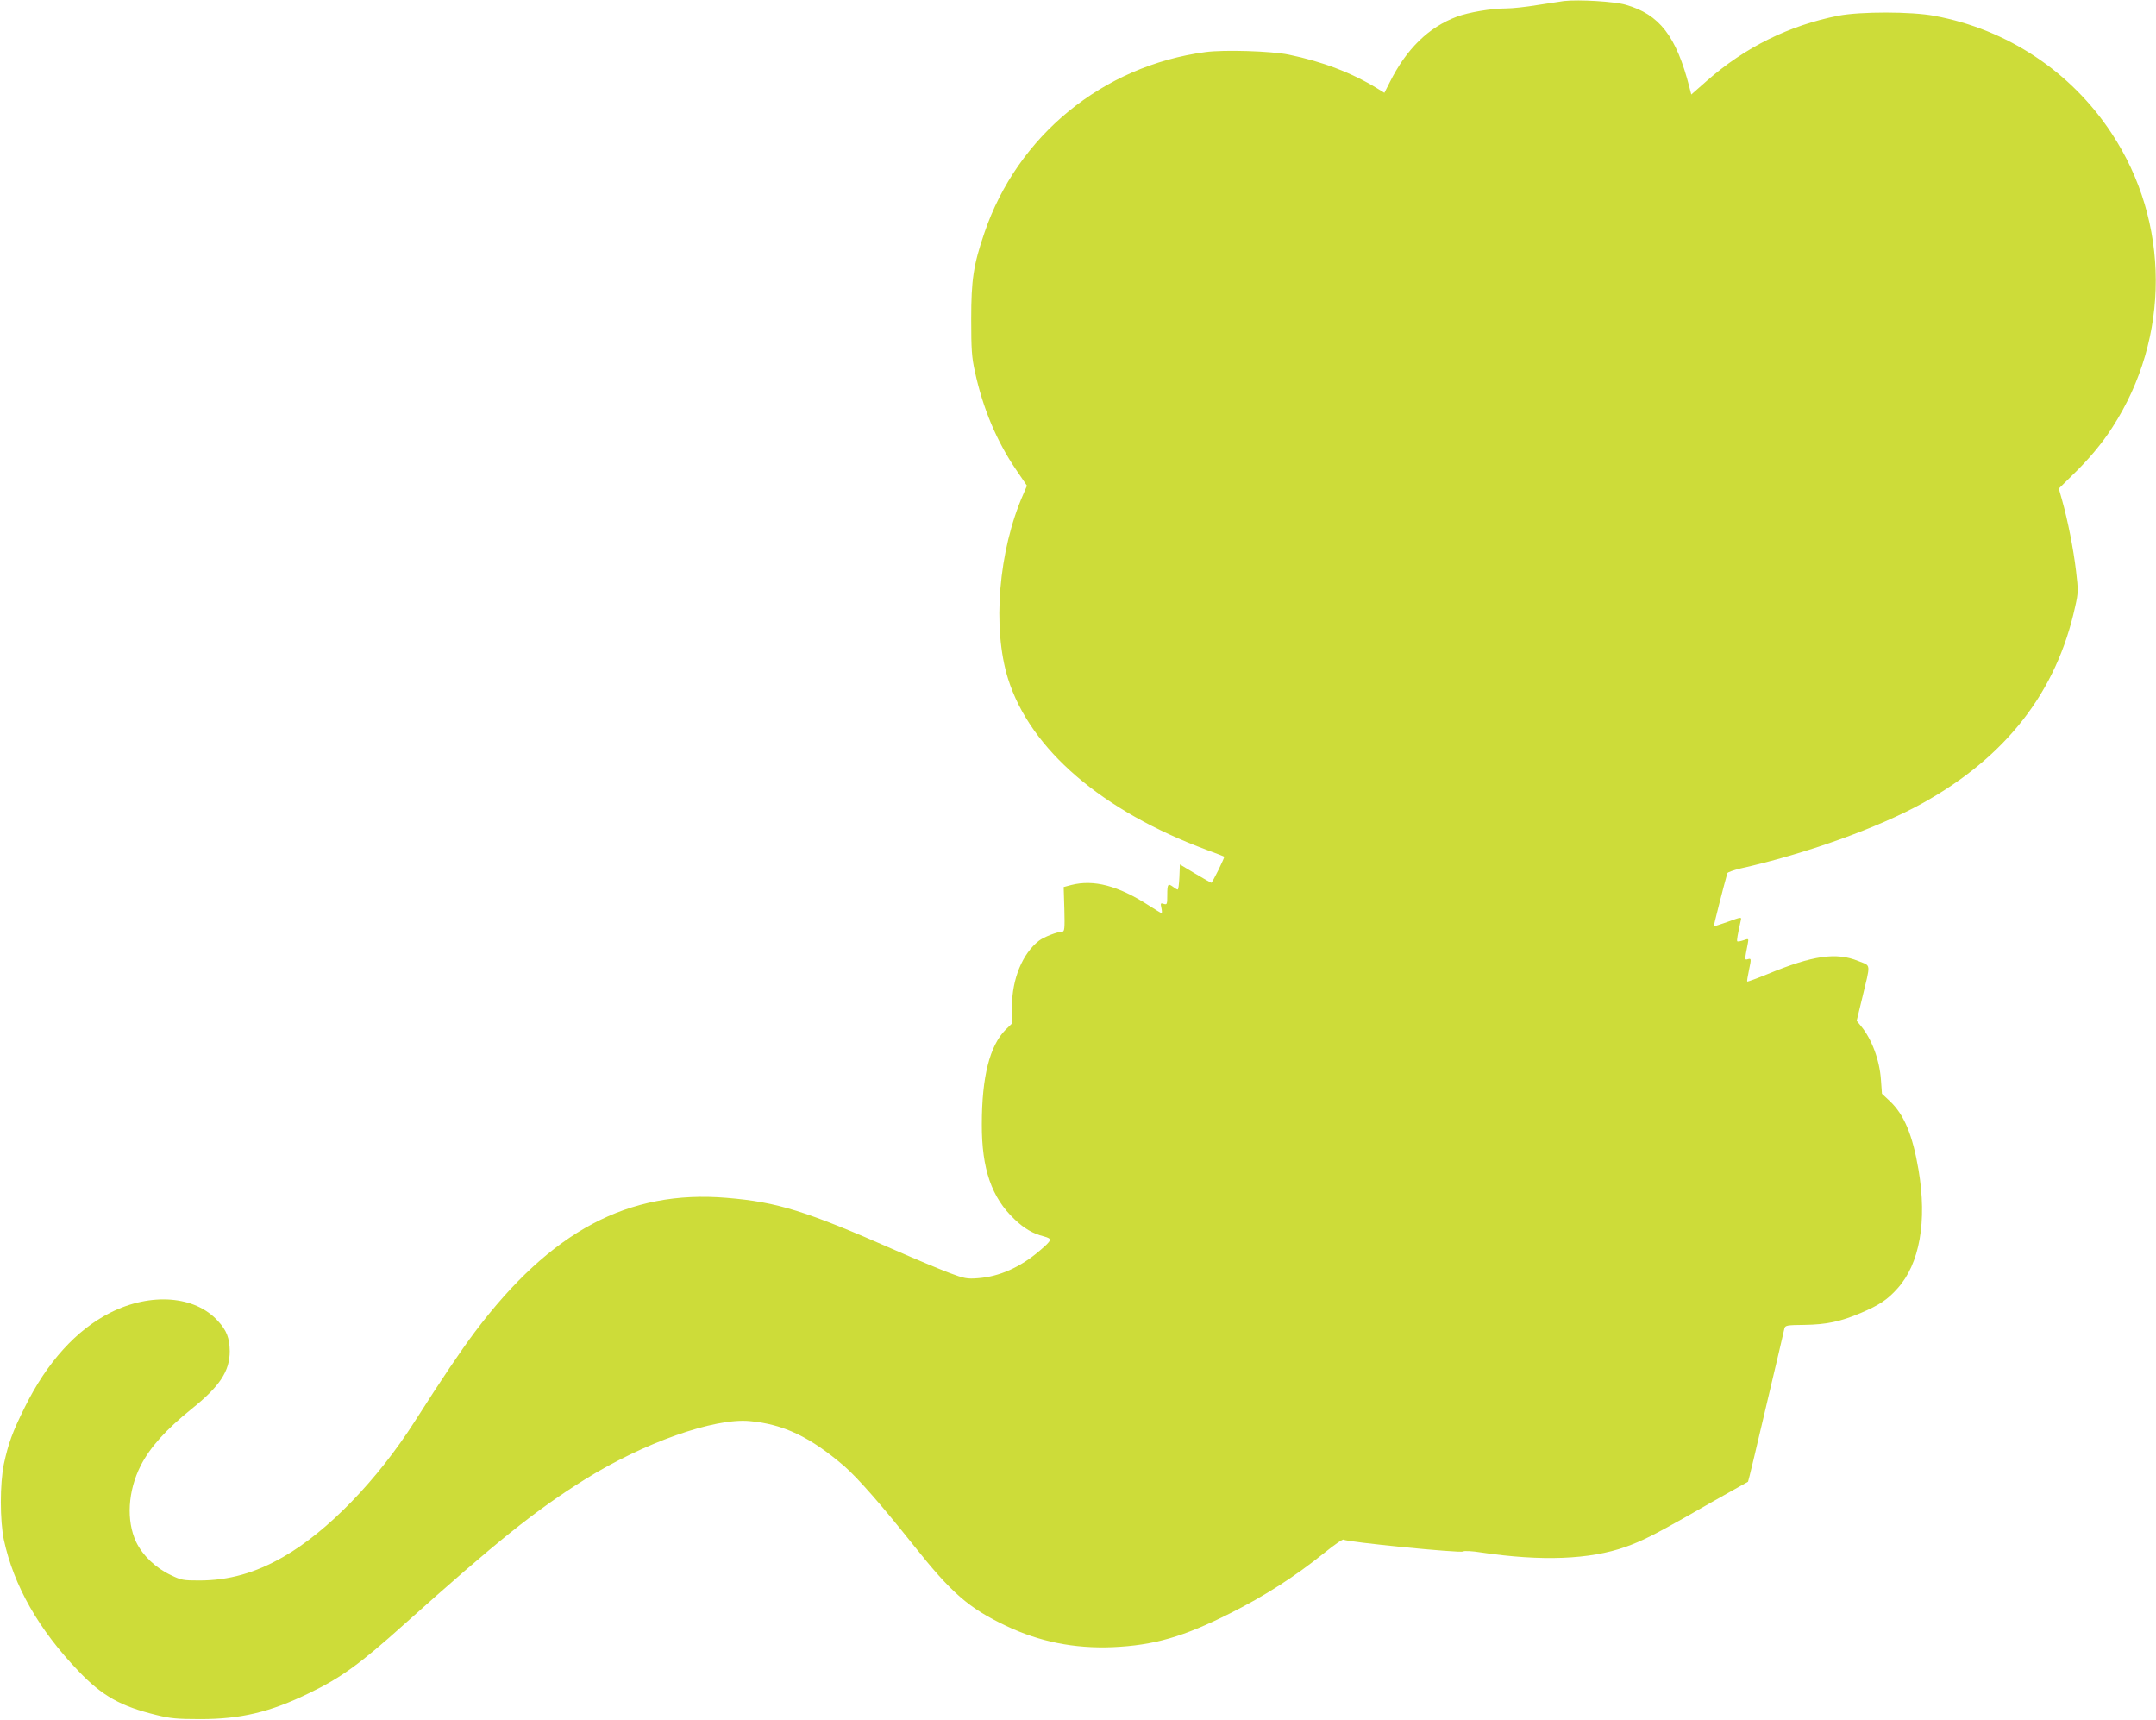
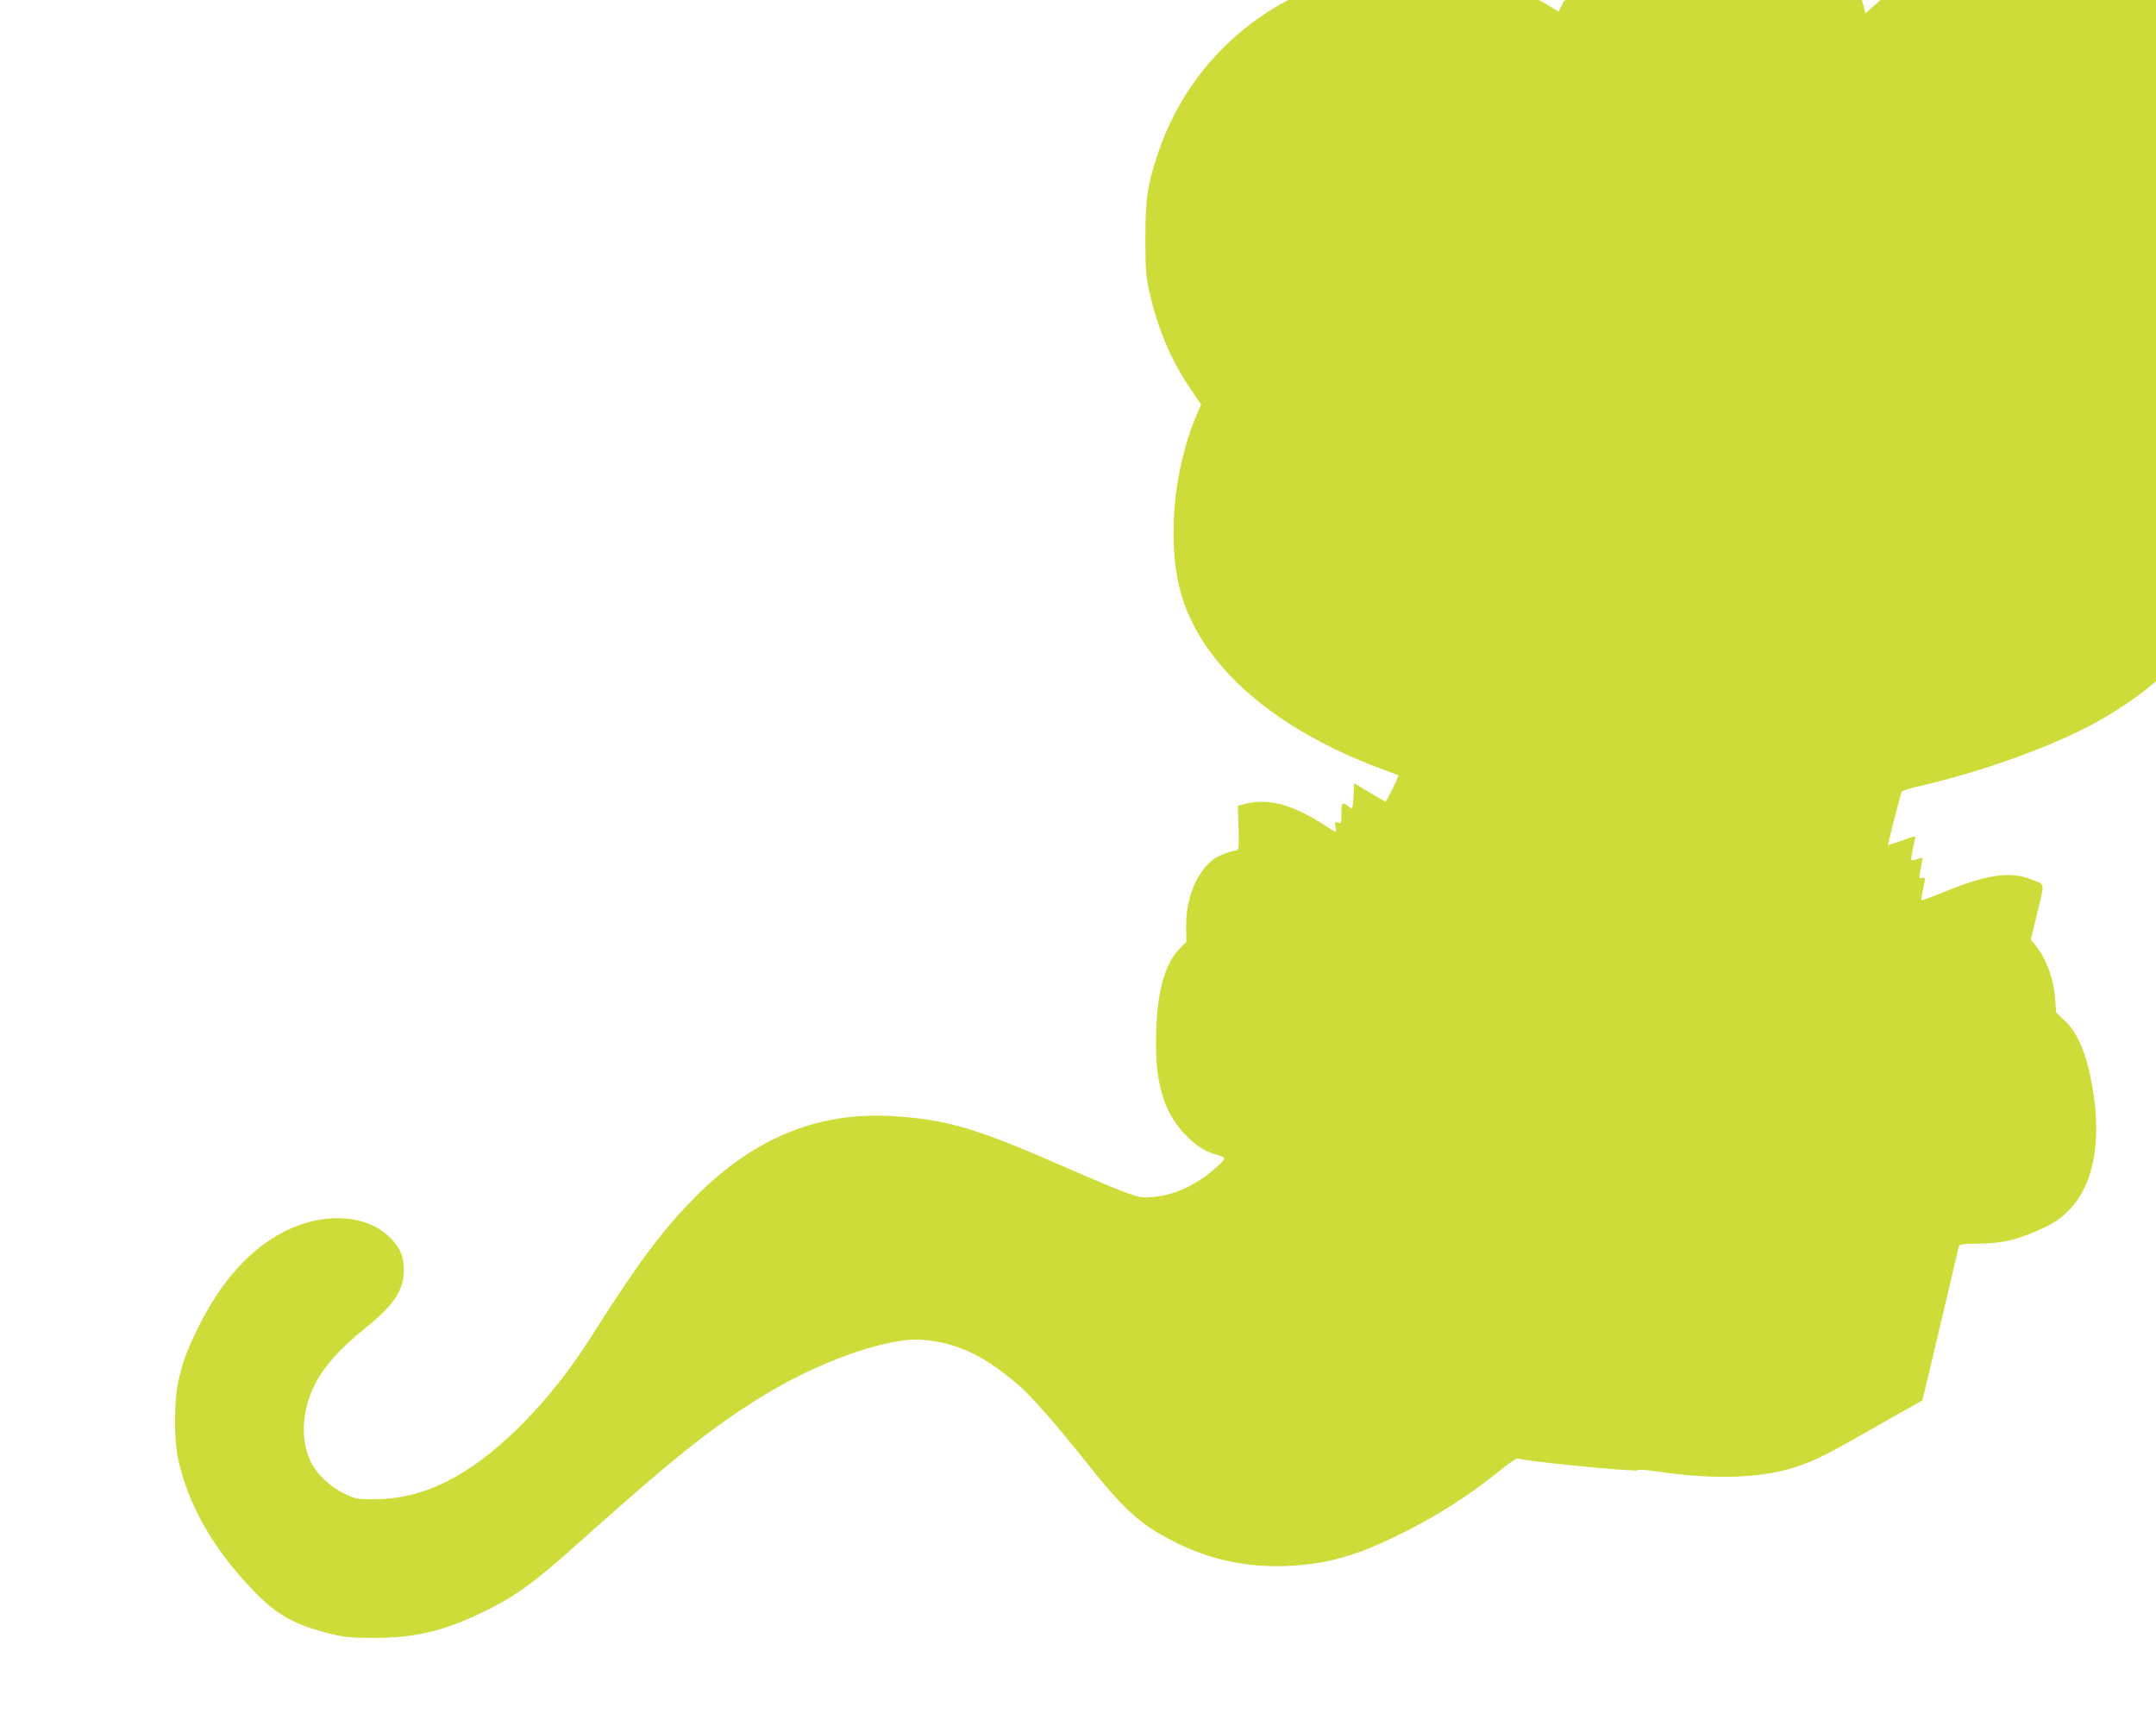
<svg xmlns="http://www.w3.org/2000/svg" version="1.0" width="1280pt" height="1021pt" viewBox="0 0 1280 1021" preserveAspectRatio="xMidYMid meet">
  <g transform="translate(0,1021) scale(0.1,-0.1)" fill="#cddc39" stroke="none">
-     <path d="M9285 10204 c-22 -3 -93 -14 -158 -24 -65 -11 -149 -20 -185 -20 -88 0 -223 -23 -293 -49 -168 -63 -299 -191 -398 -389 l-32 -63 -42 26 c-151 93 -327 160 -527 201 -103 21 -382 30 -493 15 -609 -81 -1117 -496 -1313 -1074 -65 -190 -78 -278 -78 -512 0 -178 3 -226 22 -311 47 -217 129 -413 245 -583 l64 -94 -22 -51 c-147 -334 -185 -794 -90 -1096 132 -418 556 -783 1180 -1015 55 -20 101 -38 103 -40 4 -4 -70 -155 -77 -155 -3 1 -46 25 -96 55 l-90 54 -3 -75 c-2 -41 -6 -74 -10 -74 -4 0 -16 7 -26 15 -32 24 -36 18 -36 -46 0 -57 -1 -60 -21 -54 -19 6 -20 4 -14 -24 4 -17 4 -31 1 -31 -3 0 -37 21 -76 46 -182 117 -326 155 -460 121 l-45 -12 4 -132 c3 -116 1 -133 -13 -133 -28 0 -110 -32 -138 -54 -98 -76 -160 -228 -160 -390 l1 -100 -39 -38 c-94 -95 -141 -279 -141 -561 -1 -265 58 -436 195 -565 57 -54 107 -84 174 -101 51 -14 49 -21 -26 -85 -114 -98 -240 -154 -367 -163 -63 -5 -80 -2 -170 32 -55 21 -197 80 -315 132 -534 235 -704 288 -1005 313 -584 49 -1044 -196 -1495 -795 -84 -112 -196 -278 -357 -531 -223 -350 -519 -655 -781 -805 -167 -96 -325 -140 -499 -140 -94 0 -107 2 -167 31 -92 43 -169 117 -208 198 -59 126 -49 302 27 452 56 110 150 214 301 336 169 135 228 225 228 344 -1 77 -18 123 -70 179 -135 150 -397 171 -638 50 -203 -102 -378 -296 -510 -564 -72 -145 -96 -211 -123 -335 -24 -117 -24 -335 0 -450 59 -273 207 -533 444 -780 140 -147 250 -208 463 -260 80 -20 121 -24 260 -24 239 0 413 41 645 154 189 91 302 173 565 409 552 494 776 674 1073 860 348 217 765 365 977 346 201 -18 362 -95 564 -269 79 -69 221 -231 408 -466 227 -286 328 -374 550 -480 199 -95 407 -136 633 -127 246 11 421 61 700 202 202 101 385 219 554 355 68 55 116 88 120 81 9 -13 692 -81 707 -70 6 5 54 3 109 -6 357 -53 643 -42 855 33 98 35 171 72 355 176 99 57 223 127 275 156 52 29 96 54 98 55 2 2 50 202 107 446 58 244 107 453 109 464 5 18 14 20 118 21 132 2 213 19 336 71 110 47 157 78 217 145 132 146 177 398 125 705 -35 207 -86 328 -170 407 l-47 44 -6 83 c-8 117 -54 240 -117 317 l-27 33 32 132 c52 217 55 191 -23 223 -130 53 -270 33 -536 -77 -66 -27 -121 -47 -123 -45 -2 1 3 33 11 70 14 66 13 68 -6 63 -21 -6 -21 -8 -1 95 5 27 5 28 -26 17 -18 -6 -34 -9 -37 -6 -4 4 2 39 21 124 5 21 4 21 -76 -8 -45 -16 -83 -28 -84 -27 -2 2 57 234 80 315 2 6 37 18 77 28 386 86 820 242 1083 388 496 276 795 661 905 1166 19 84 19 96 5 214 -15 127 -48 296 -83 420 l-19 67 79 78 c96 92 179 191 240 287 344 532 342 1217 -5 1743 -241 367 -620 618 -1052 698 -136 26 -440 26 -570 1 -292 -57 -556 -188 -782 -387 l-92 -81 -11 43 c-78 304 -178 433 -379 490 -66 19 -276 32 -366 22z" />
+     <path d="M9285 10204 l-32 -63 -42 26 c-151 93 -327 160 -527 201 -103 21 -382 30 -493 15 -609 -81 -1117 -496 -1313 -1074 -65 -190 -78 -278 -78 -512 0 -178 3 -226 22 -311 47 -217 129 -413 245 -583 l64 -94 -22 -51 c-147 -334 -185 -794 -90 -1096 132 -418 556 -783 1180 -1015 55 -20 101 -38 103 -40 4 -4 -70 -155 -77 -155 -3 1 -46 25 -96 55 l-90 54 -3 -75 c-2 -41 -6 -74 -10 -74 -4 0 -16 7 -26 15 -32 24 -36 18 -36 -46 0 -57 -1 -60 -21 -54 -19 6 -20 4 -14 -24 4 -17 4 -31 1 -31 -3 0 -37 21 -76 46 -182 117 -326 155 -460 121 l-45 -12 4 -132 c3 -116 1 -133 -13 -133 -28 0 -110 -32 -138 -54 -98 -76 -160 -228 -160 -390 l1 -100 -39 -38 c-94 -95 -141 -279 -141 -561 -1 -265 58 -436 195 -565 57 -54 107 -84 174 -101 51 -14 49 -21 -26 -85 -114 -98 -240 -154 -367 -163 -63 -5 -80 -2 -170 32 -55 21 -197 80 -315 132 -534 235 -704 288 -1005 313 -584 49 -1044 -196 -1495 -795 -84 -112 -196 -278 -357 -531 -223 -350 -519 -655 -781 -805 -167 -96 -325 -140 -499 -140 -94 0 -107 2 -167 31 -92 43 -169 117 -208 198 -59 126 -49 302 27 452 56 110 150 214 301 336 169 135 228 225 228 344 -1 77 -18 123 -70 179 -135 150 -397 171 -638 50 -203 -102 -378 -296 -510 -564 -72 -145 -96 -211 -123 -335 -24 -117 -24 -335 0 -450 59 -273 207 -533 444 -780 140 -147 250 -208 463 -260 80 -20 121 -24 260 -24 239 0 413 41 645 154 189 91 302 173 565 409 552 494 776 674 1073 860 348 217 765 365 977 346 201 -18 362 -95 564 -269 79 -69 221 -231 408 -466 227 -286 328 -374 550 -480 199 -95 407 -136 633 -127 246 11 421 61 700 202 202 101 385 219 554 355 68 55 116 88 120 81 9 -13 692 -81 707 -70 6 5 54 3 109 -6 357 -53 643 -42 855 33 98 35 171 72 355 176 99 57 223 127 275 156 52 29 96 54 98 55 2 2 50 202 107 446 58 244 107 453 109 464 5 18 14 20 118 21 132 2 213 19 336 71 110 47 157 78 217 145 132 146 177 398 125 705 -35 207 -86 328 -170 407 l-47 44 -6 83 c-8 117 -54 240 -117 317 l-27 33 32 132 c52 217 55 191 -23 223 -130 53 -270 33 -536 -77 -66 -27 -121 -47 -123 -45 -2 1 3 33 11 70 14 66 13 68 -6 63 -21 -6 -21 -8 -1 95 5 27 5 28 -26 17 -18 -6 -34 -9 -37 -6 -4 4 2 39 21 124 5 21 4 21 -76 -8 -45 -16 -83 -28 -84 -27 -2 2 57 234 80 315 2 6 37 18 77 28 386 86 820 242 1083 388 496 276 795 661 905 1166 19 84 19 96 5 214 -15 127 -48 296 -83 420 l-19 67 79 78 c96 92 179 191 240 287 344 532 342 1217 -5 1743 -241 367 -620 618 -1052 698 -136 26 -440 26 -570 1 -292 -57 -556 -188 -782 -387 l-92 -81 -11 43 c-78 304 -178 433 -379 490 -66 19 -276 32 -366 22z" />
  </g>
</svg>